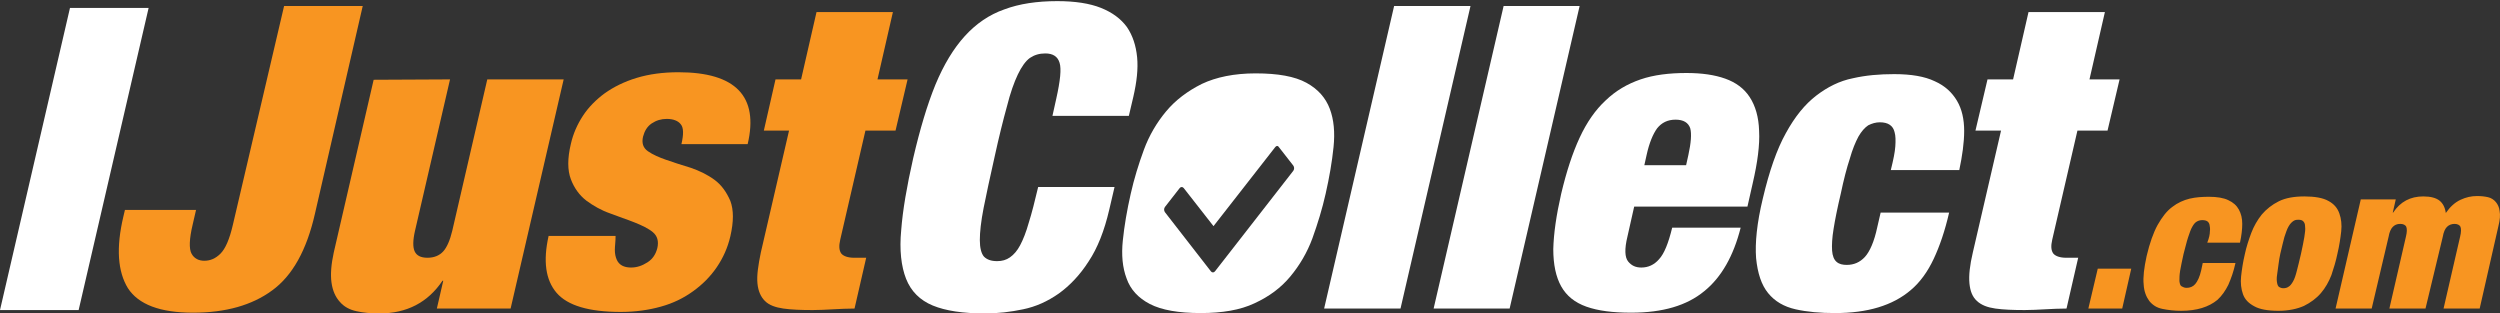
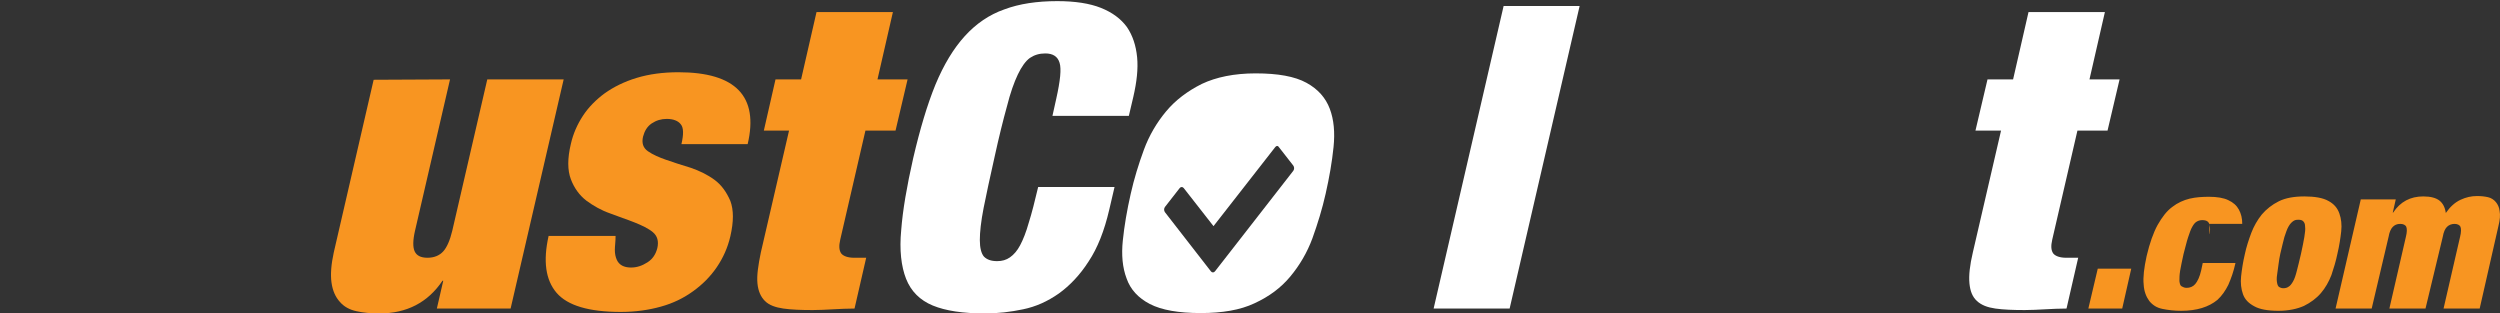
<svg xmlns="http://www.w3.org/2000/svg" version="1.1" id="Layer_1" x="0px" y="0px" viewBox="0 0 664.4 83.2" style="enable-background:new 0 0 664.4 83.2;" xml:space="preserve">
  <rect x="0" y="0" width="664.4" height="83.2" fill="#333333" stroke="none" />
  <style type="text/css">
	.st0{fill:#FFFFFF;}
	.st1{fill:#F89521;}
</style>
-   <polygon class="st0" points="39.5,2.1 20.9,82.4 0,82.4 18.6,2.1 " />
  <path class="st1" d="M212.9,21.1L217,3.2h20.3l-4.1,17.9h8L238,34.7h-8l-6.7,29c-0.4,1.7-0.3,2.9,0.3,3.7c0.6,0.7,1.8,1.1,3.4,1.1  h3.2L227.1,82c-1.9,0-3.8,0.1-5.7,0.2s-3.7,0.2-5.4,0.2c-3.1,0-5.7-0.1-7.8-0.4s-3.8-0.9-4.9-2c-1.1-1.1-1.8-2.6-2-4.7  s0.2-4.8,0.9-8.2l7.5-32.4H203l3.1-13.6C206.1,21.1,212.9,21.1,212.9,21.1z" />
  <path class="st1" d="M163.4,66.4c0,1.1,0.2,1.9,0.5,2.6c0.6,1.4,1.9,2.1,3.8,2.1c1.6,0,3-0.5,4.4-1.4s2.2-2.2,2.6-3.8  c0.4-1.8,0-3.2-1.2-4.2s-2.9-1.8-4.9-2.6s-4.2-1.5-6.5-2.4c-2.3-0.8-4.4-2-6.3-3.4c-1.8-1.4-3.2-3.3-4.1-5.7c-0.9-2.4-0.9-5.5,0-9.3  c0.6-2.7,1.7-5.2,3.2-7.5s3.5-4.3,5.8-6c2.4-1.7,5.2-3.1,8.5-4.1s7-1.5,11.1-1.5c15.2,0,21.4,6.4,18.4,19.1h-17.6  c0.6-2.6,0.6-4.4-0.2-5.3c-0.7-0.9-2-1.4-3.7-1.4c-1.5,0-2.8,0.4-4,1.2s-1.9,2-2.3,3.5c-0.4,1.7,0,3,1.3,3.9s2.9,1.6,4.9,2.3  s4.2,1.4,6.5,2.1c2.3,0.8,4.4,1.8,6.3,3.2c1.9,1.4,3.2,3.3,4.2,5.6c0.9,2.4,0.9,5.5,0,9.4c-0.7,3-1.9,5.7-3.6,8.2  c-1.7,2.5-3.8,4.6-6.3,6.4s-5.3,3.2-8.6,4.1c-3.2,0.9-6.8,1.4-10.6,1.4c-8.5,0-14.2-1.7-17.1-5.1s-3.6-8.4-2.1-15.1h17.8  C163.6,64.2,163.4,65.4,163.4,66.4" />
  <path class="st1" d="M119.6,21.1l-9.3,40.2c-0.6,2.6-0.6,4.4-0.1,5.5s1.6,1.7,3.4,1.7s3.2-0.6,4.2-1.7s1.8-3,2.4-5.5l9.3-40.2h20.3  L135.7,82h-19.6l1.7-7.4h-0.2c-3.9,5.8-9.5,8.7-16.8,8.7c-2.3,0-4.3-0.2-6.1-0.6c-1.8-0.4-3.3-1.2-4.4-2.5c-1.1-1.2-1.9-2.9-2.2-5.1  c-0.3-2.1-0.1-4.8,0.6-8l10.6-45.9L119.6,21.1L119.6,21.1z" />
-   <path class="st1" d="M83.7,56.8c-2.2,9.7-6,16.5-11.4,20.4c-5.3,3.9-12.3,5.9-21,5.9c-8.8,0-14.5-2.2-17.3-6.5  c-2.7-4.4-3.2-10.7-1.2-19.1l0.4-1.7h18.9l-0.9,3.9c-0.9,3.8-1,6.4-0.3,7.7s1.9,1.9,3.4,1.9c1.6,0,3-0.6,4.3-1.9s2.4-3.8,3.3-7.7  L75.5,1.6h20.9L83.7,56.8z" />
-   <path class="st1" d="M639.5,60.3c-0.2-0.5-0.8-0.8-1.6-0.8c-0.9,0-1.5,0.3-2,0.8s-0.9,1.4-1.1,2.6L630.3,82h-9.6l6.7-29h9.3  l-0.8,3.5h0.1c1.9-2.9,4.6-4.3,8-4.3c2,0,3.4,0.4,4.3,1.1c0.9,0.7,1.5,1.8,1.7,3.3c1.1-1.6,2.4-2.8,3.9-3.5s2.9-1,4.4-1  c1.1,0,2,0.1,2.9,0.3s1.6,0.7,2.1,1.3s0.9,1.4,1,2.4c0.2,1,0.1,2.3-0.3,3.9l-5,22h-9.6l4.4-19.1c0.3-1.2,0.3-2.1,0.1-2.6  s-0.8-0.8-1.6-0.8s-1.5,0.3-2,0.8s-0.9,1.4-1.1,2.6L644.6,82H635l4.4-19.1C639.7,61.7,639.7,60.8,639.5,60.3 M619.6,73.1  c-0.7,1.8-1.6,3.4-2.8,4.8s-2.7,2.5-4.5,3.4c-1.8,0.8-4.1,1.3-6.8,1.3c-2.8,0-5-0.4-6.4-1.2c-1.5-0.8-2.5-1.8-3-3.2  c-0.5-1.4-0.7-3-0.5-4.8s0.5-3.8,1-5.9c0.4-1.9,1-3.7,1.7-5.6c0.7-1.8,1.6-3.4,2.8-4.9c1.2-1.4,2.7-2.6,4.5-3.5s4.1-1.3,6.8-1.3  c2.8,0,5,0.4,6.4,1.2c1.5,0.8,2.4,1.9,2.9,3.3c0.5,1.4,0.7,3,0.5,4.8s-0.5,3.8-1,5.9C620.8,69.4,620.2,71.3,619.6,73.1 M605.3,72  c-0.2,1.2-0.3,2.1-0.2,2.8c0.1,0.7,0.2,1.1,0.5,1.4c0.3,0.2,0.7,0.4,1.2,0.4s1-0.1,1.4-0.4c0.4-0.2,0.8-0.7,1.2-1.4  c0.4-0.7,0.7-1.6,1-2.8c0.3-1.2,0.7-2.7,1.1-4.5c0.4-1.8,0.7-3.3,0.9-4.5c0.2-1.2,0.3-2.1,0.2-2.8c0-0.7-0.2-1.1-0.5-1.4  s-0.7-0.4-1.3-0.4s-1,0.1-1.4,0.4s-0.8,0.7-1.2,1.4s-0.7,1.6-1.1,2.8c-0.3,1.2-0.7,2.7-1.1,4.5S605.5,70.9,605.3,72 M587.3,61.5  c0.1-0.7,0-1.3-0.1-1.8c-0.2-0.8-0.8-1.2-1.9-1.2c-0.5,0-1,0.1-1.5,0.4s-0.8,0.7-1.2,1.4s-0.7,1.6-1.1,2.8s-0.7,2.6-1.2,4.4  c-0.4,1.8-0.7,3.3-0.9,4.4c-0.2,1.2-0.2,2.1-0.2,2.8c0.1,0.7,0.2,1.2,0.6,1.4s0.7,0.4,1.3,0.4c0.9,0,1.7-0.3,2.3-1s1.2-1.9,1.6-3.7  l0.4-1.9h8.7c-0.5,2.3-1.2,4.2-1.9,5.8c-0.8,1.6-1.7,2.9-2.9,4c-2.3,1.9-5.5,2.9-9.6,2.9c-1.9,0-3.5-0.2-5-0.5s-2.6-1-3.5-2.1  c-0.8-1.1-1.4-2.5-1.5-4.4c-0.2-1.9,0.1-4.4,0.8-7.6c0.8-3.4,1.8-6.2,2.9-8.2c1.2-2.1,2.4-3.7,3.9-4.8c1.4-1.1,3-1.8,4.6-2.2  c1.7-0.4,3.4-0.5,5.2-0.5c2.1,0,3.9,0.3,5.1,0.9c1.3,0.6,2.2,1.4,2.8,2.5s0.9,2.3,0.9,3.8s-0.2,3.1-0.6,5h-8.7  C587.1,63.2,587.3,62.3,587.3,61.5 M566.4,71.4L564,82h-9l2.5-10.6H566.4z" />
+   <path class="st1" d="M639.5,60.3c-0.2-0.5-0.8-0.8-1.6-0.8c-0.9,0-1.5,0.3-2,0.8s-0.9,1.4-1.1,2.6L630.3,82h-9.6l6.7-29h9.3  l-0.8,3.5h0.1c1.9-2.9,4.6-4.3,8-4.3c2,0,3.4,0.4,4.3,1.1c0.9,0.7,1.5,1.8,1.7,3.3c1.1-1.6,2.4-2.8,3.9-3.5s2.9-1,4.4-1  c1.1,0,2,0.1,2.9,0.3s1.6,0.7,2.1,1.3s0.9,1.4,1,2.4c0.2,1,0.1,2.3-0.3,3.9l-5,22h-9.6l4.4-19.1c0.3-1.2,0.3-2.1,0.1-2.6  s-0.8-0.8-1.6-0.8s-1.5,0.3-2,0.8s-0.9,1.4-1.1,2.6L644.6,82H635l4.4-19.1C639.7,61.7,639.7,60.8,639.5,60.3 M619.6,73.1  c-0.7,1.8-1.6,3.4-2.8,4.8s-2.7,2.5-4.5,3.4c-1.8,0.8-4.1,1.3-6.8,1.3c-2.8,0-5-0.4-6.4-1.2c-1.5-0.8-2.5-1.8-3-3.2  c-0.5-1.4-0.7-3-0.5-4.8s0.5-3.8,1-5.9c0.4-1.9,1-3.7,1.7-5.6c0.7-1.8,1.6-3.4,2.8-4.9c1.2-1.4,2.7-2.6,4.5-3.5s4.1-1.3,6.8-1.3  c2.8,0,5,0.4,6.4,1.2c1.5,0.8,2.4,1.9,2.9,3.3c0.5,1.4,0.7,3,0.5,4.8s-0.5,3.8-1,5.9C620.8,69.4,620.2,71.3,619.6,73.1 M605.3,72  c-0.2,1.2-0.3,2.1-0.2,2.8c0.1,0.7,0.2,1.1,0.5,1.4c0.3,0.2,0.7,0.4,1.2,0.4s1-0.1,1.4-0.4c0.4-0.2,0.8-0.7,1.2-1.4  c0.4-0.7,0.7-1.6,1-2.8c0.3-1.2,0.7-2.7,1.1-4.5c0.4-1.8,0.7-3.3,0.9-4.5c0.2-1.2,0.3-2.1,0.2-2.8c0-0.7-0.2-1.1-0.5-1.4  s-0.7-0.4-1.3-0.4s-1,0.1-1.4,0.4s-0.8,0.7-1.2,1.4s-0.7,1.6-1.1,2.8c-0.3,1.2-0.7,2.7-1.1,4.5S605.5,70.9,605.3,72 M587.3,61.5  c0.1-0.7,0-1.3-0.1-1.8c-0.2-0.8-0.8-1.2-1.9-1.2c-0.5,0-1,0.1-1.5,0.4s-0.8,0.7-1.2,1.4s-0.7,1.6-1.1,2.8s-0.7,2.6-1.2,4.4  c-0.4,1.8-0.7,3.3-0.9,4.4c-0.2,1.2-0.2,2.1-0.2,2.8c0.1,0.7,0.2,1.2,0.6,1.4s0.7,0.4,1.3,0.4c0.9,0,1.7-0.3,2.3-1s1.2-1.9,1.6-3.7  l0.4-1.9h8.7c-0.5,2.3-1.2,4.2-1.9,5.8c-0.8,1.6-1.7,2.9-2.9,4c-2.3,1.9-5.5,2.9-9.6,2.9c-1.9,0-3.5-0.2-5-0.5s-2.6-1-3.5-2.1  c-0.8-1.1-1.4-2.5-1.5-4.4c-0.2-1.9,0.1-4.4,0.8-7.6c0.8-3.4,1.8-6.2,2.9-8.2c1.2-2.1,2.4-3.7,3.9-4.8c1.4-1.1,3-1.8,4.6-2.2  c1.7-0.4,3.4-0.5,5.2-0.5c2.1,0,3.9,0.3,5.1,0.9c1.3,0.6,2.2,1.4,2.8,2.5s0.9,2.3,0.9,3.8h-8.7  C587.1,63.2,587.3,62.3,587.3,61.5 M566.4,71.4L564,82h-9l2.5-10.6H566.4z" />
  <g>
-     <polygon class="st0" points="370.5,1.6 351.9,82 372.2,82 390.8,1.6  " />
    <polygon class="st0" points="399.6,1.6 381,82 401.2,82 419.8,1.6  " />
    <path class="st0" d="M354.4,39.1c0.4-3.9,0.1-7.3-1-10.2c-1.1-2.9-3.1-5.2-6.2-6.9c-3.1-1.7-7.6-2.5-13.5-2.5   c-5.7,0-10.5,1-14.3,2.8c-3.8,1.9-7,4.3-9.5,7.3s-4.5,6.4-5.9,10.2c-1.4,3.8-2.6,7.7-3.5,11.7c-1,4.4-1.7,8.5-2.1,12.4   c-0.4,3.8-0.1,7.2,1,10.1c1,2.9,3.1,5.2,6.2,6.8c3.1,1.6,7.6,2.4,13.5,2.4c5.7,0,10.5-0.8,14.3-2.6c3.9-1.8,7-4.1,9.5-7.1   s4.5-6.4,5.9-10.2c1.4-3.9,2.6-7.8,3.5-11.8C353.3,47.1,354,43,354.4,39.1z M343.7,45.4l-16.9,21.7l-3.9,5c-0.3,0.4-0.8,0.4-1.1,0   l-12.2-15.7c-0.3-0.4-0.3-1,0-1.4l3.9-5c0.3-0.4,0.8-0.4,1.1,0l7.9,10.1l16.4-21c0.3-0.4,0.7-0.4,0.9-0.1l3.9,5   C344,44.4,344,45,343.7,45.4z" />
    <path class="st0" d="M273.4,59.2c-0.7,2.5-1.5,4.5-2.3,6s-1.7,2.5-2.7,3.2s-2.1,1-3.4,1c-1.6,0-2.7-0.4-3.5-1.2   c-0.7-0.8-1.1-2.3-1.1-4.4c0-2.1,0.3-4.9,1-8.5c0.7-3.6,1.7-8.1,2.9-13.5c1.2-5.5,2.3-9.9,3.3-13.5c0.9-3.6,1.9-6.4,2.9-8.5   c1-2.1,2.1-3.6,3.2-4.4c1.2-0.8,2.5-1.2,4.1-1.2c2,0,3.3,0.8,3.8,2.5c0.5,1.6,0.2,4.7-0.9,9.6l-1,4.5H300l1.2-5.1   c0.9-3.9,1.3-7.4,1-10.5c-0.3-3.1-1.2-5.8-2.7-8c-1.6-2.2-3.9-3.9-6.9-5.1s-6.9-1.8-11.6-1.8c-5.4,0-10.1,0.7-14.1,2.2   c-4,1.4-7.5,3.8-10.5,7.1s-5.6,7.6-7.8,12.9c-2.2,5.4-4.1,11.8-5.9,19.5c-1.7,7.5-2.8,13.9-3.2,19.2c-0.5,5.2,0,9.6,1.3,12.9   c1.3,3.3,3.7,5.7,7.1,7.1c3.4,1.4,8,2.1,13.9,2.1c3.4,0,6.8-0.4,10.1-1.1c3.4-0.7,6.5-2.1,9.5-4.2c2.9-2.1,5.6-4.9,7.9-8.5   c2.4-3.6,4.2-8.2,5.5-13.8l1.4-6h-20.3C275,53.5,274.2,56.7,273.4,59.2z" />
    <path class="st0" d="M552.1,34.7h8l3.2-13.6h-8l4.1-17.9h-20.3L535,21.1h-6.8L525,34.7h6.8l-7.5,32.4c-0.8,3.4-1.1,6.1-0.9,8.2   c0.2,2.1,0.8,3.6,2,4.7s2.8,1.7,4.9,2s4.7,0.4,7.8,0.4c1.7,0,3.5-0.1,5.4-0.2s3.8-0.2,5.7-0.2l3.1-13.5h-3.2   c-1.6,0-2.8-0.4-3.4-1.1c-0.6-0.8-0.7-2-0.3-3.7L552.1,34.7z" />
-     <path class="st0" d="M467.5,34.8c-0.1-3.7-1-6.7-2.5-9c-1.5-2.3-3.7-3.9-6.5-4.9s-6.2-1.5-10.3-1.5c-4.6,0-8.7,0.5-12.2,1.7   c-3.5,1.2-6.6,3-9.3,5.6c-2.7,2.5-5,5.8-6.9,9.9c-1.9,4.1-3.5,9-4.9,14.9c-1.3,5.7-2,10.6-2.1,14.7c0,4.1,0.7,7.4,2.1,9.9   c1.4,2.5,3.6,4.3,6.7,5.4c3.1,1.1,7,1.6,11.9,1.6c8.4,0,14.8-1.9,19.4-5.7c4.6-3.7,7.8-9.4,9.7-16.9h-18.2c-1,4.1-2.1,6.9-3.5,8.4   c-1.3,1.5-2.9,2.2-4.7,2.2c-1.5,0-2.6-0.5-3.5-1.6c-0.9-1.1-1-3.3-0.2-6.6l1.8-8h30.1l1.4-6.2C467.1,43.1,467.7,38.5,467.5,34.8z    M448.7,41.2l-0.6,2.7H437l0.6-2.7c0.7-3.2,1.7-5.6,2.8-7.1c1.2-1.5,2.8-2.3,4.9-2.3c2.1,0,3.4,0.8,3.9,2.3   C449.6,35.6,449.4,38,448.7,41.2z" />
-     <path class="st0" d="M514.2,21.6c-2.7-1.3-6.3-1.9-10.8-1.9c-3.9,0-7.5,0.3-11,1.1c-3.5,0.7-6.7,2.3-9.7,4.6s-5.7,5.6-8.1,10   c-2.4,4.3-4.4,10.1-6.1,17.3c-1.6,6.6-2.1,11.9-1.8,15.9c0.4,4,1.4,7.1,3.2,9.3s4.2,3.6,7.3,4.3c3.1,0.7,6.6,1,10.5,1   c8.6,0,15.3-2,20.1-6.1c2.5-2.1,4.5-4.9,6.1-8.3c1.6-3.4,3-7.5,4.1-12.3h-18.2l-0.9,3.9c-0.8,3.8-2,6.5-3.3,7.9   c-1.3,1.4-2.9,2.1-4.8,2.1c-1.1,0-2-0.2-2.7-0.8c-0.7-0.6-1.1-1.6-1.2-3c-0.1-1.4,0-3.4,0.4-5.8c0.4-2.5,1-5.5,1.9-9.3   c0.8-3.8,1.6-6.9,2.4-9.3c0.7-2.5,1.5-4.4,2.3-5.9c0.8-1.4,1.7-2.4,2.6-3c1-0.5,2-0.8,3.1-0.8c2.2,0,3.5,0.9,3.9,2.6   c0.3,1,0.3,2.3,0.2,3.8c-0.1,1.5-0.5,3.5-1.2,6.3h18.2c0.8-3.8,1.3-7.3,1.3-10.4c0-3.1-0.6-5.8-1.9-8   C518.8,24.6,516.9,22.8,514.2,21.6z" />
  </g>
</svg>